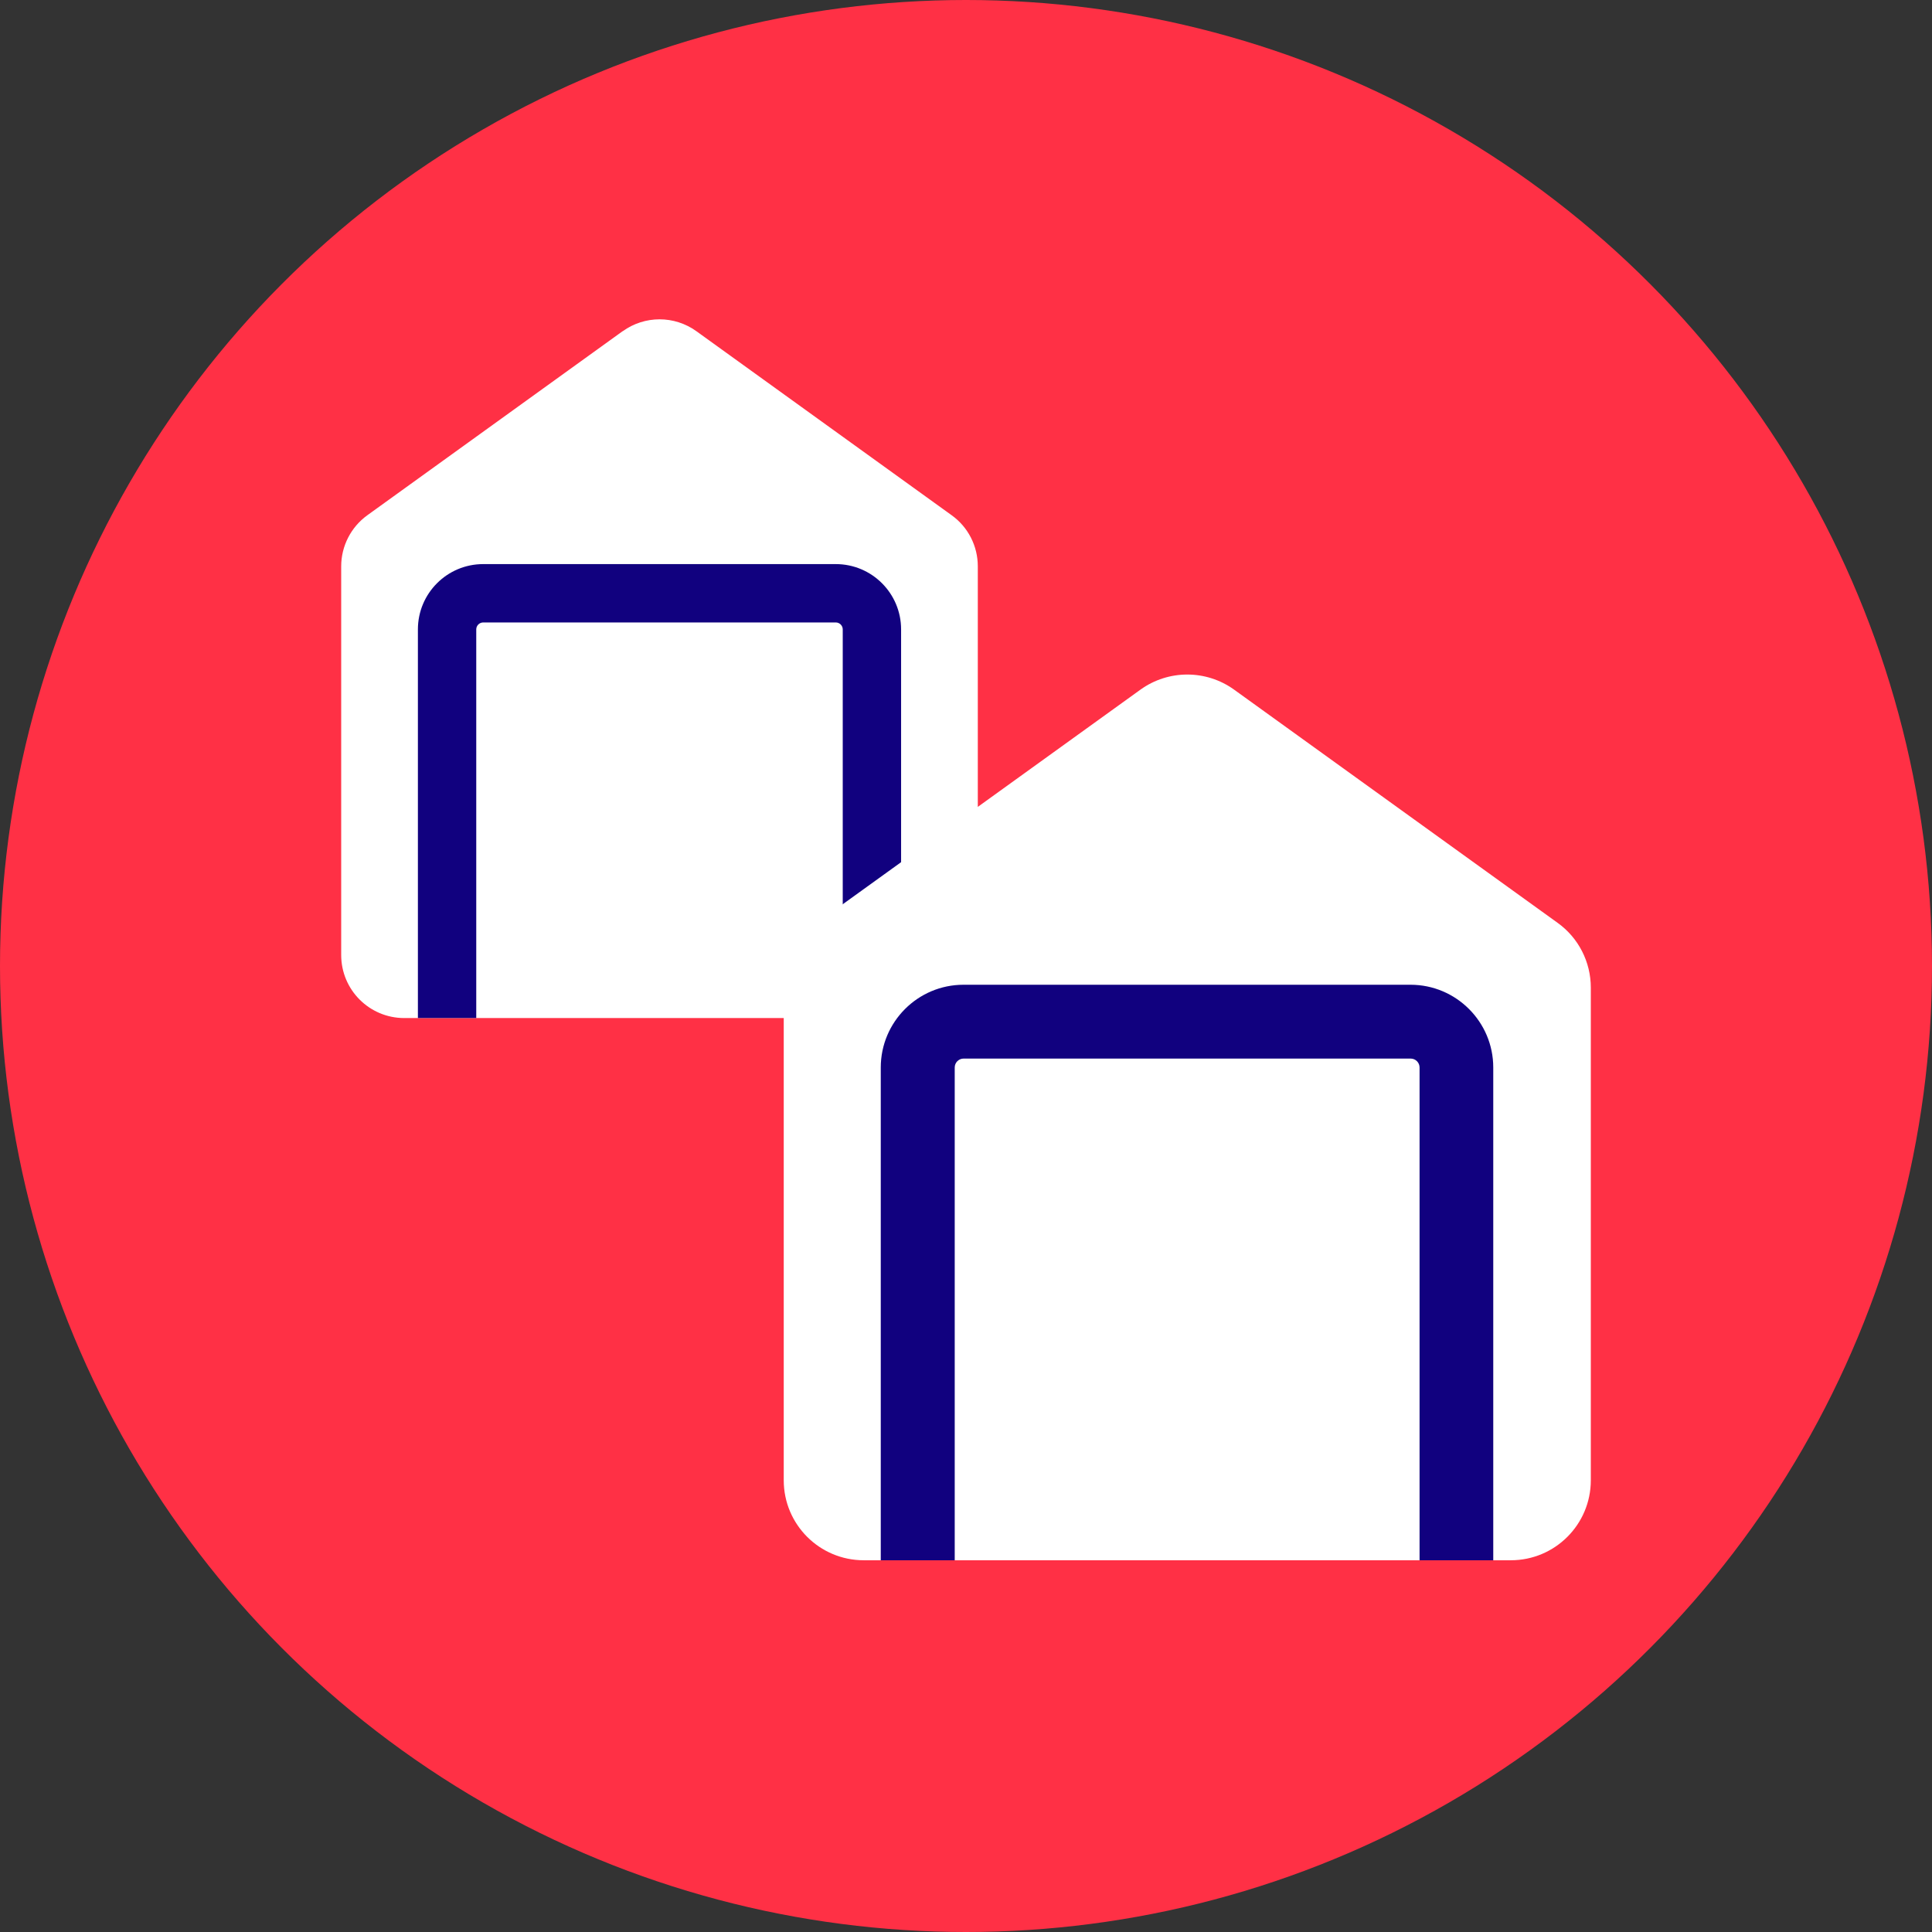
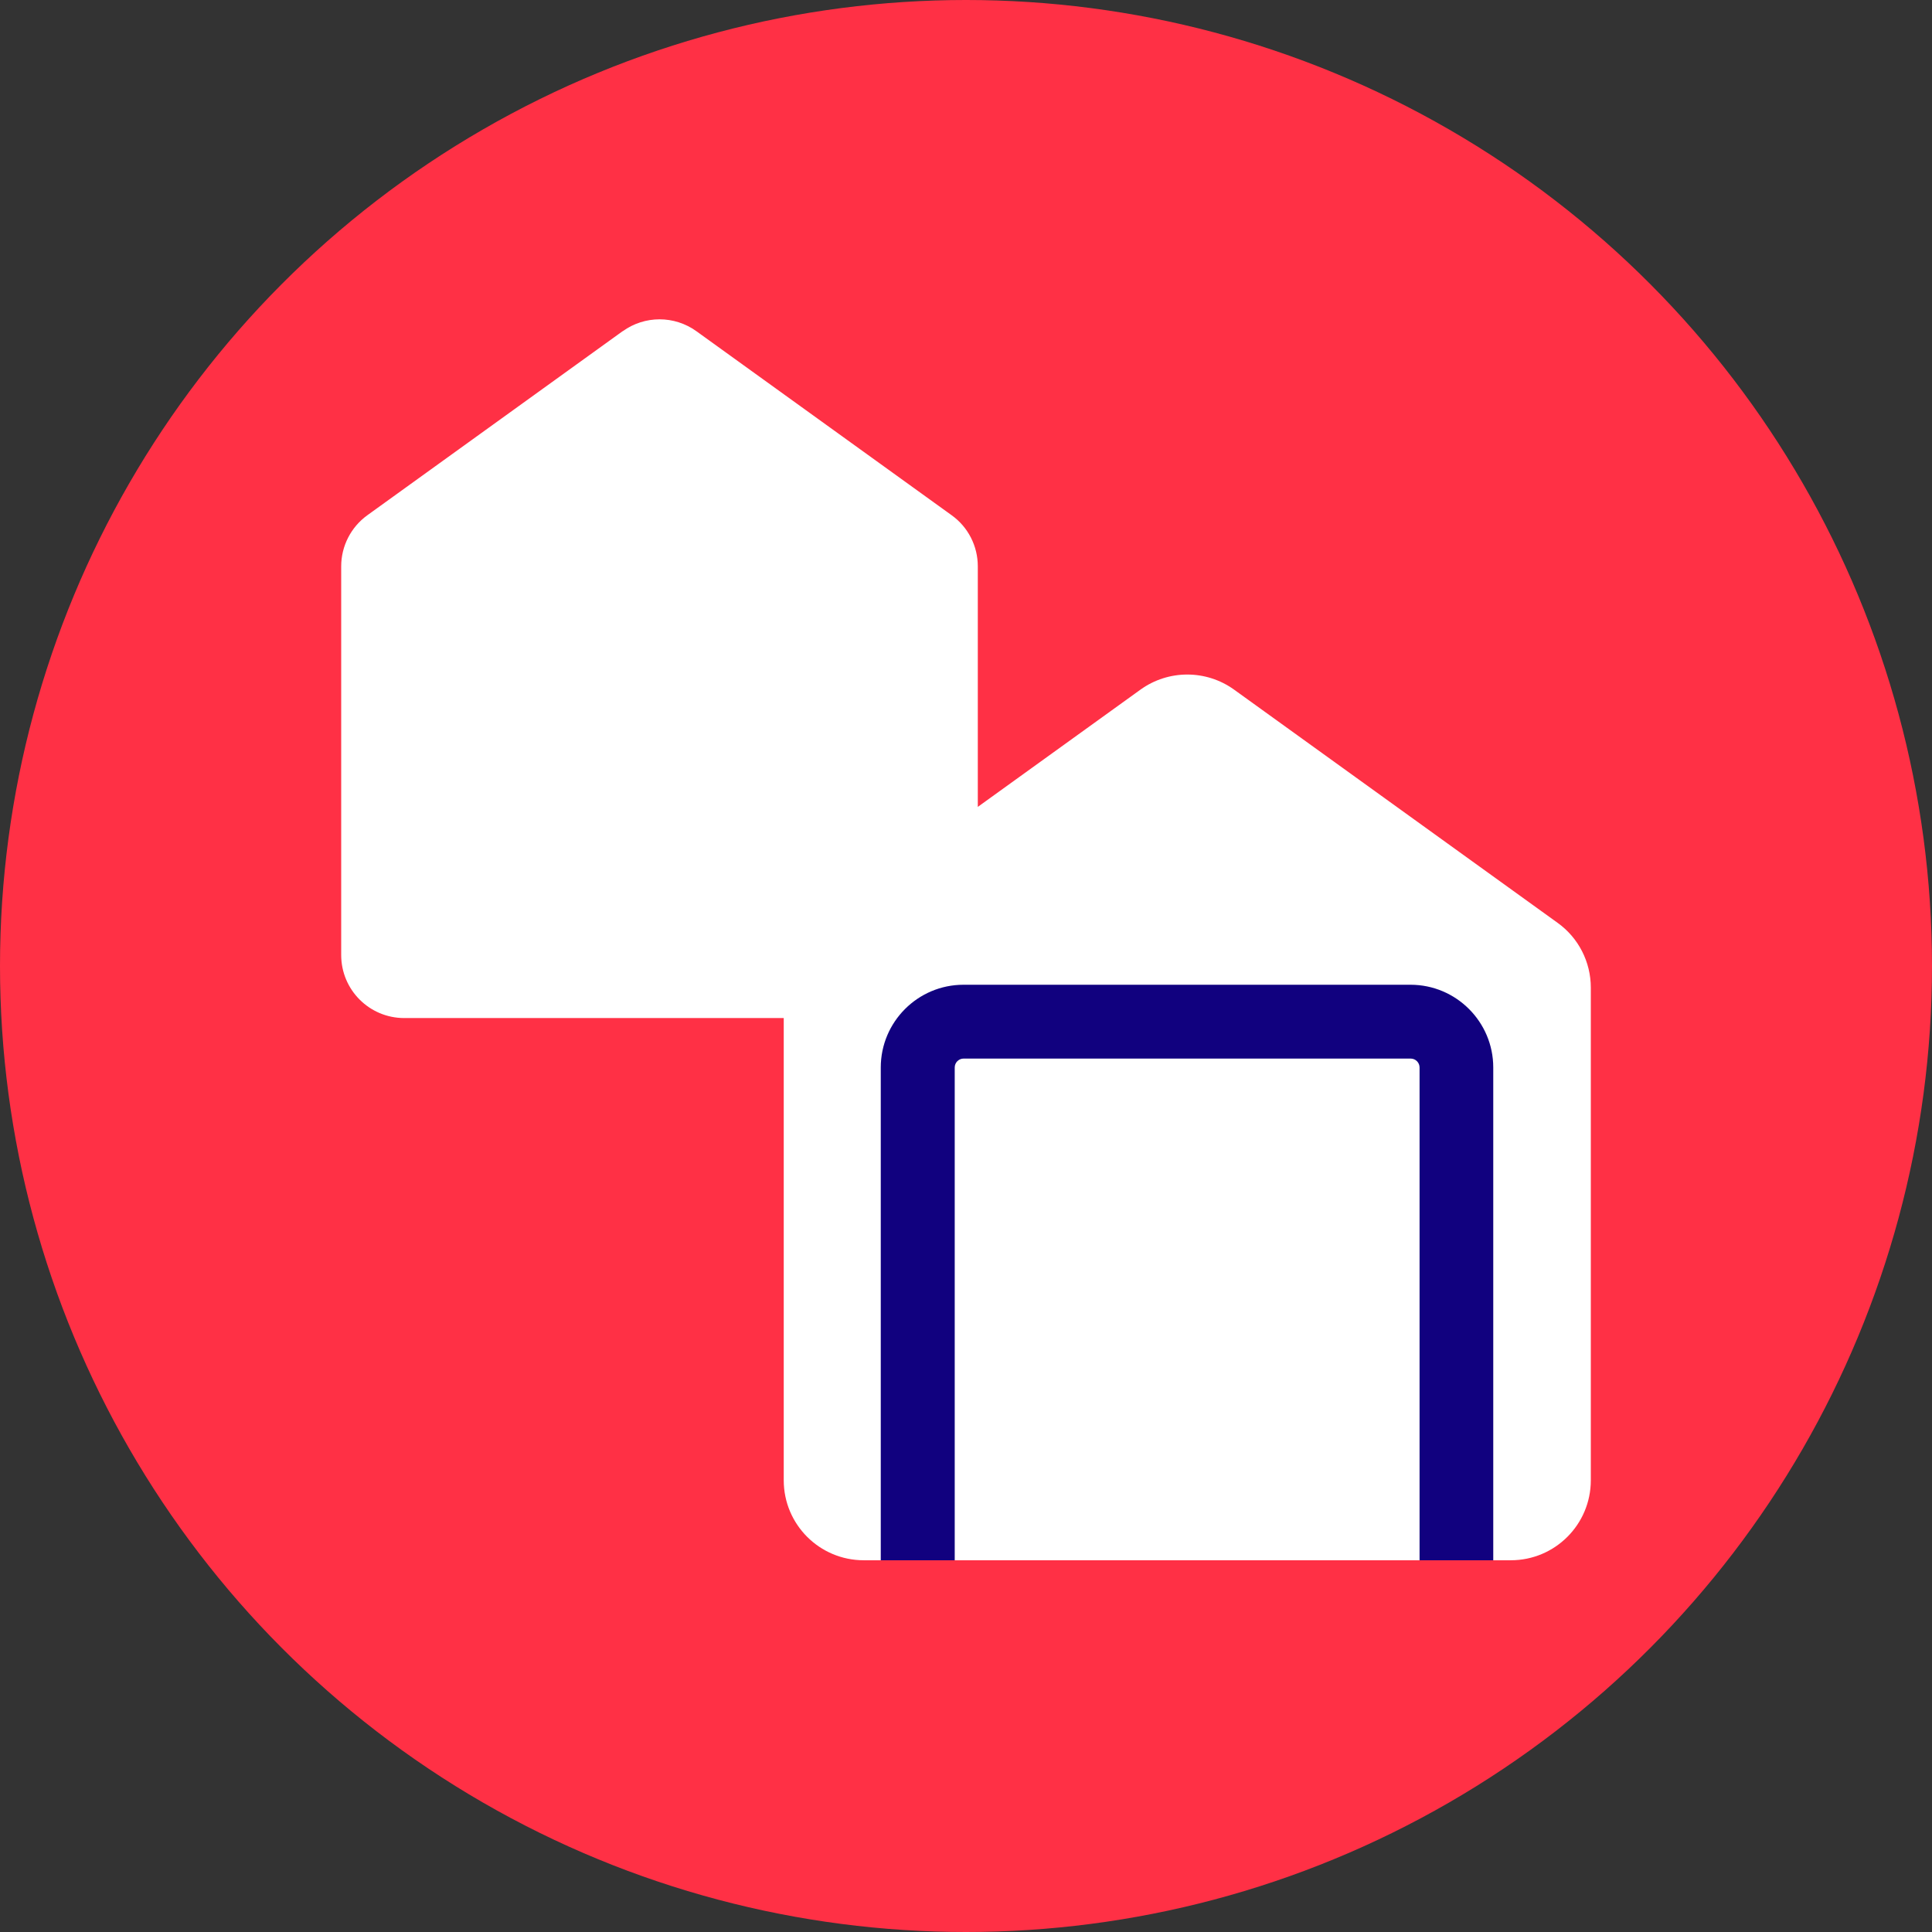
<svg xmlns="http://www.w3.org/2000/svg" id="Layer_1" viewBox="0 0 147.34 147.34">
  <rect x="0" y="0" width="147.34" height="147.34" fill="#333333" stroke="none" />
  <defs>
    <style>.cls-1{fill:#fff;}.cls-2{fill:#ff3045;}.cls-3{fill:#11017f;}</style>
  </defs>
  <circle class="cls-2" cx="73.67" cy="73.67" r="73.67" />
  <g>
    <g>
      <path class="cls-1" d="M47.48,25.26l-19.46,14.03c-1.25,.9-2,2.35-2,3.9v29.64c0,2.66,2.15,4.81,4.81,4.81h38.93c2.66,0,4.81-2.15,4.81-4.81v-29.64c0-1.55-.74-3-2-3.9l-19.46-14.03c-1.68-1.21-3.94-1.21-5.62,0Z" />
-       <path class="cls-3" d="M68.72,77.64h-4.45v-29.64c0-.29-.24-.53-.53-.53h-26.89c-.29,0-.53,.24-.53,.53v29.64h-4.45v-29.64c0-2.75,2.23-4.98,4.98-4.98h26.89c2.75,0,4.98,2.23,4.98,4.98v29.64Z" />
    </g>
    <g>
      <path class="cls-1" d="M86.98,52.59l-24.68,17.79c-1.59,1.15-2.53,2.99-2.53,4.94v37.57c0,3.37,2.73,6.1,6.1,6.1h49.35c3.37,0,6.1-2.73,6.1-6.1v-37.57c0-1.96-.94-3.8-2.53-4.94l-24.68-17.79c-2.13-1.53-5-1.53-7.13,0Z" />
      <path class="cls-3" d="M113.9,118.99h-5.64v-37.58c0-.37-.3-.68-.68-.68h-34.09c-.37,0-.68,.3-.68,.68v37.58h-5.64v-37.58c0-3.48,2.83-6.31,6.31-6.31h34.09c3.48,0,6.31,2.83,6.31,6.31v37.58Z" />
    </g>
  </g>
</svg>